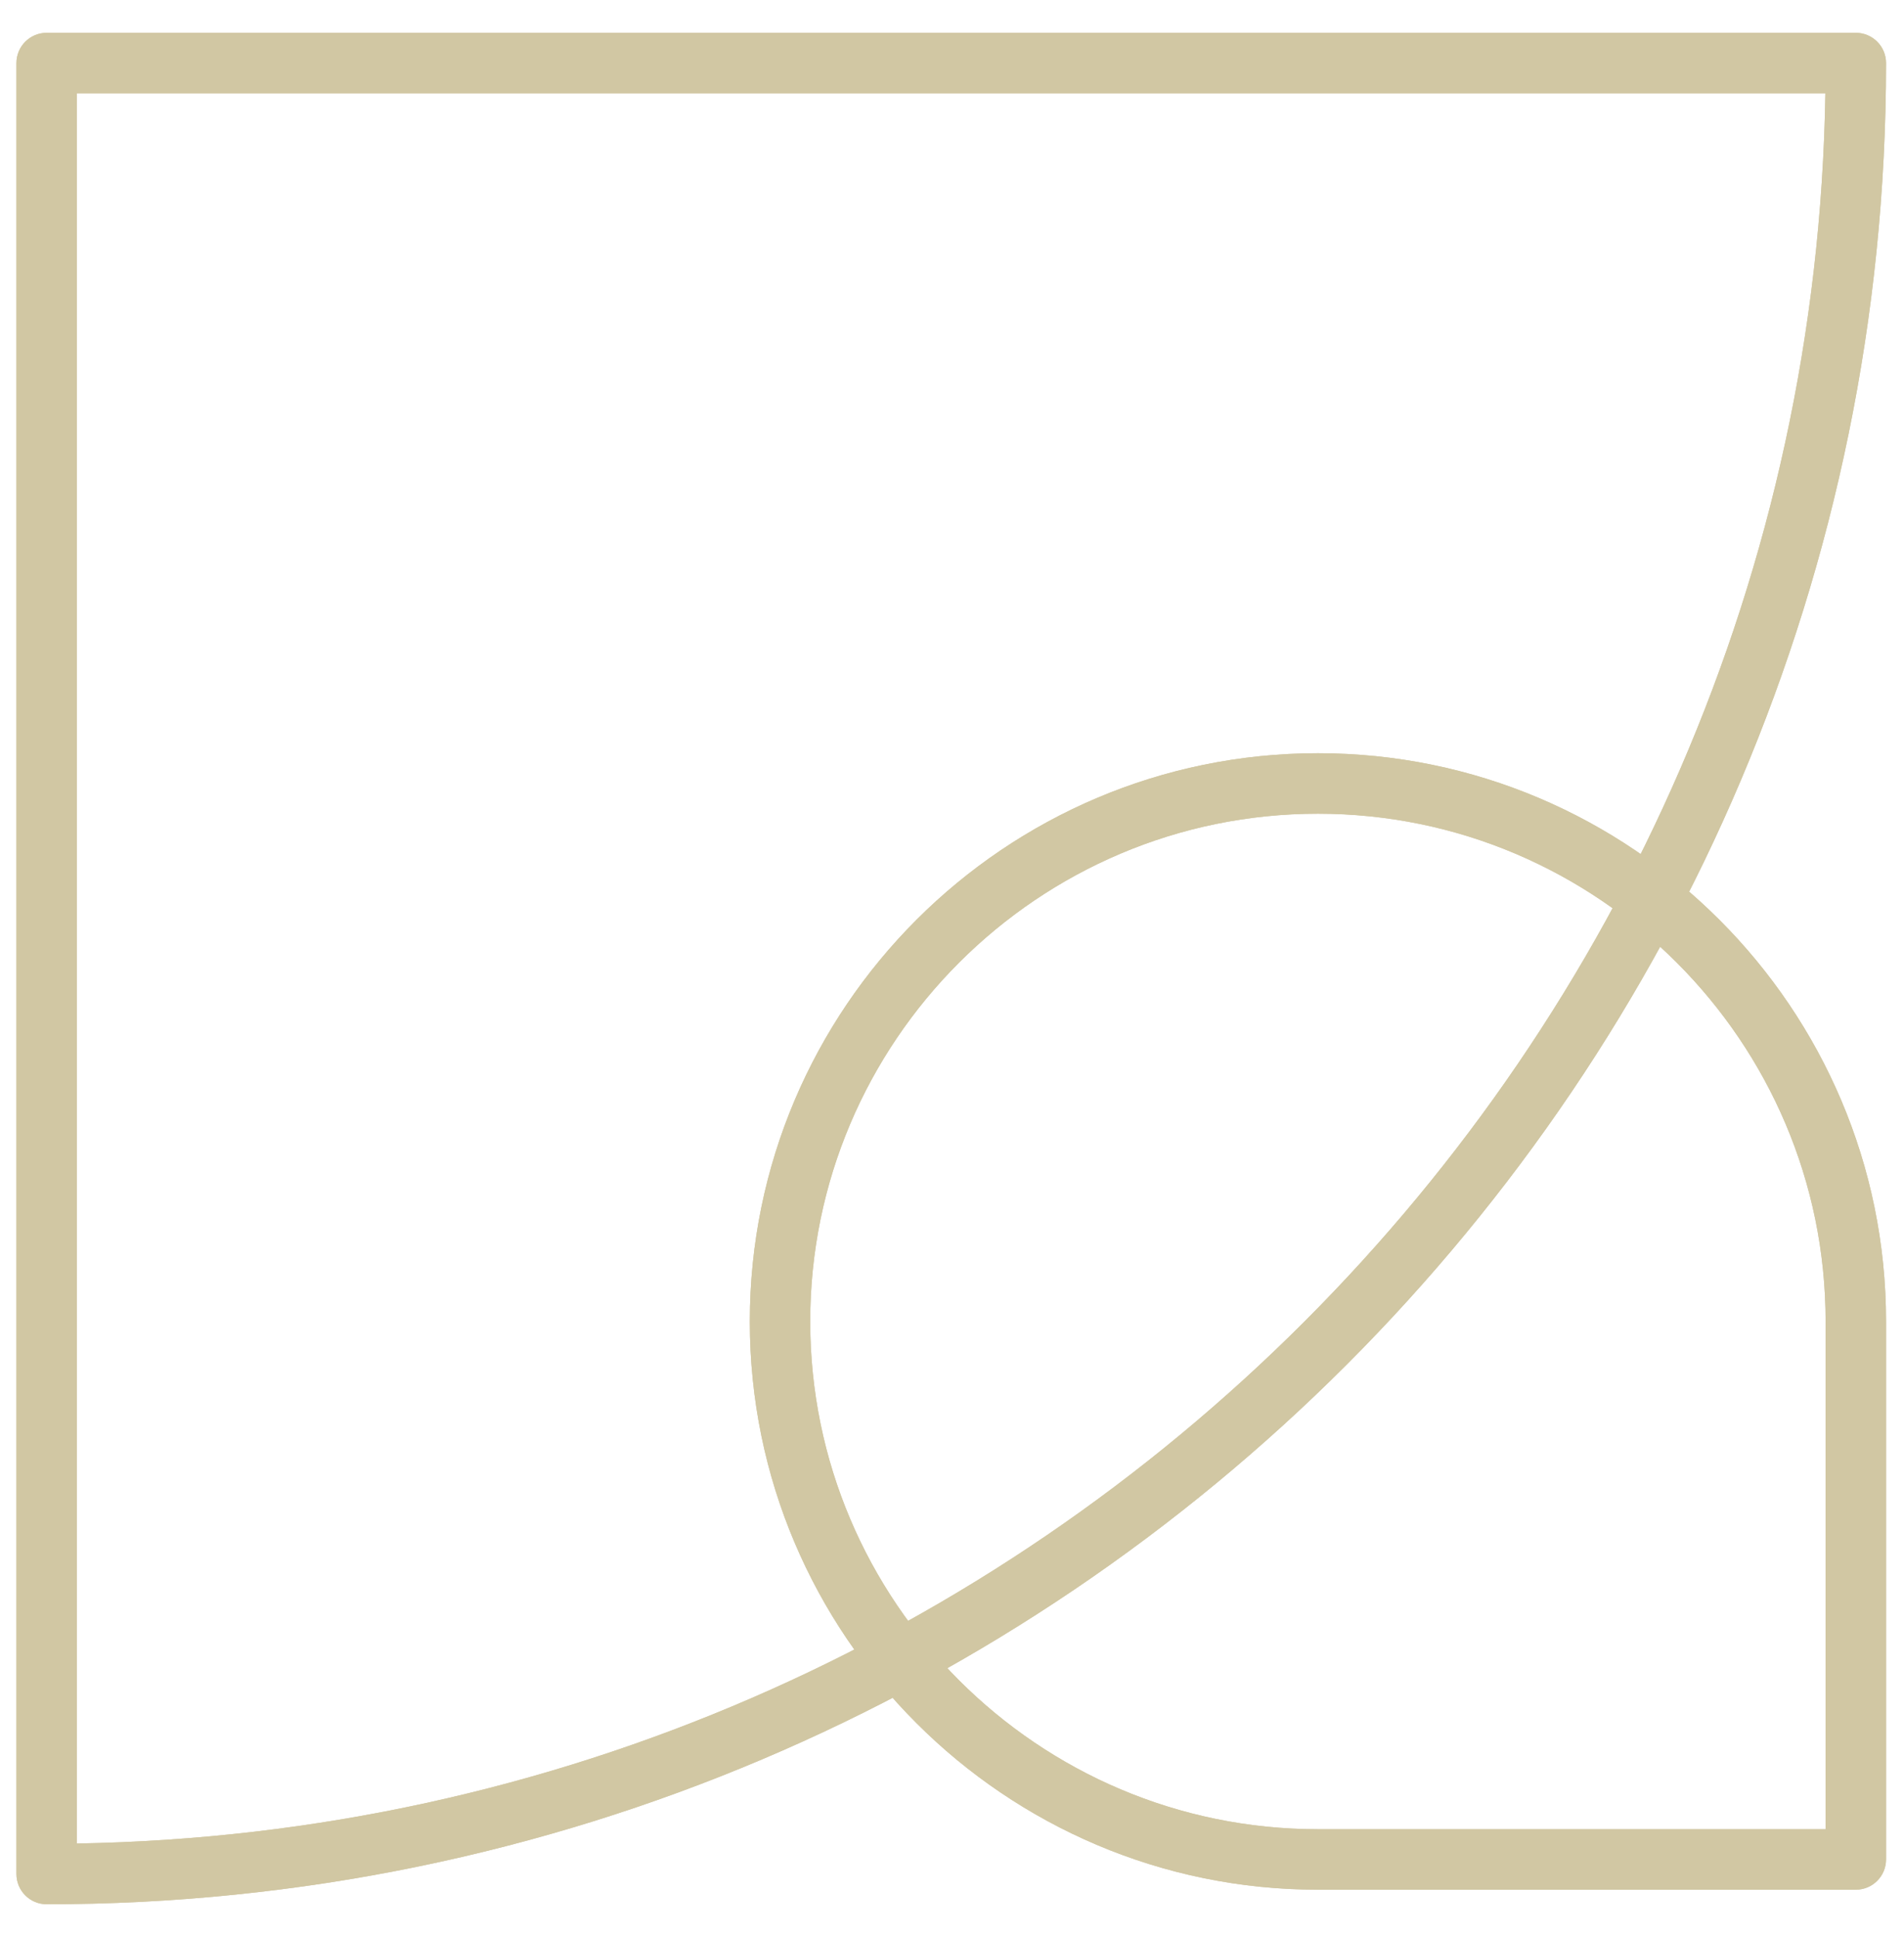
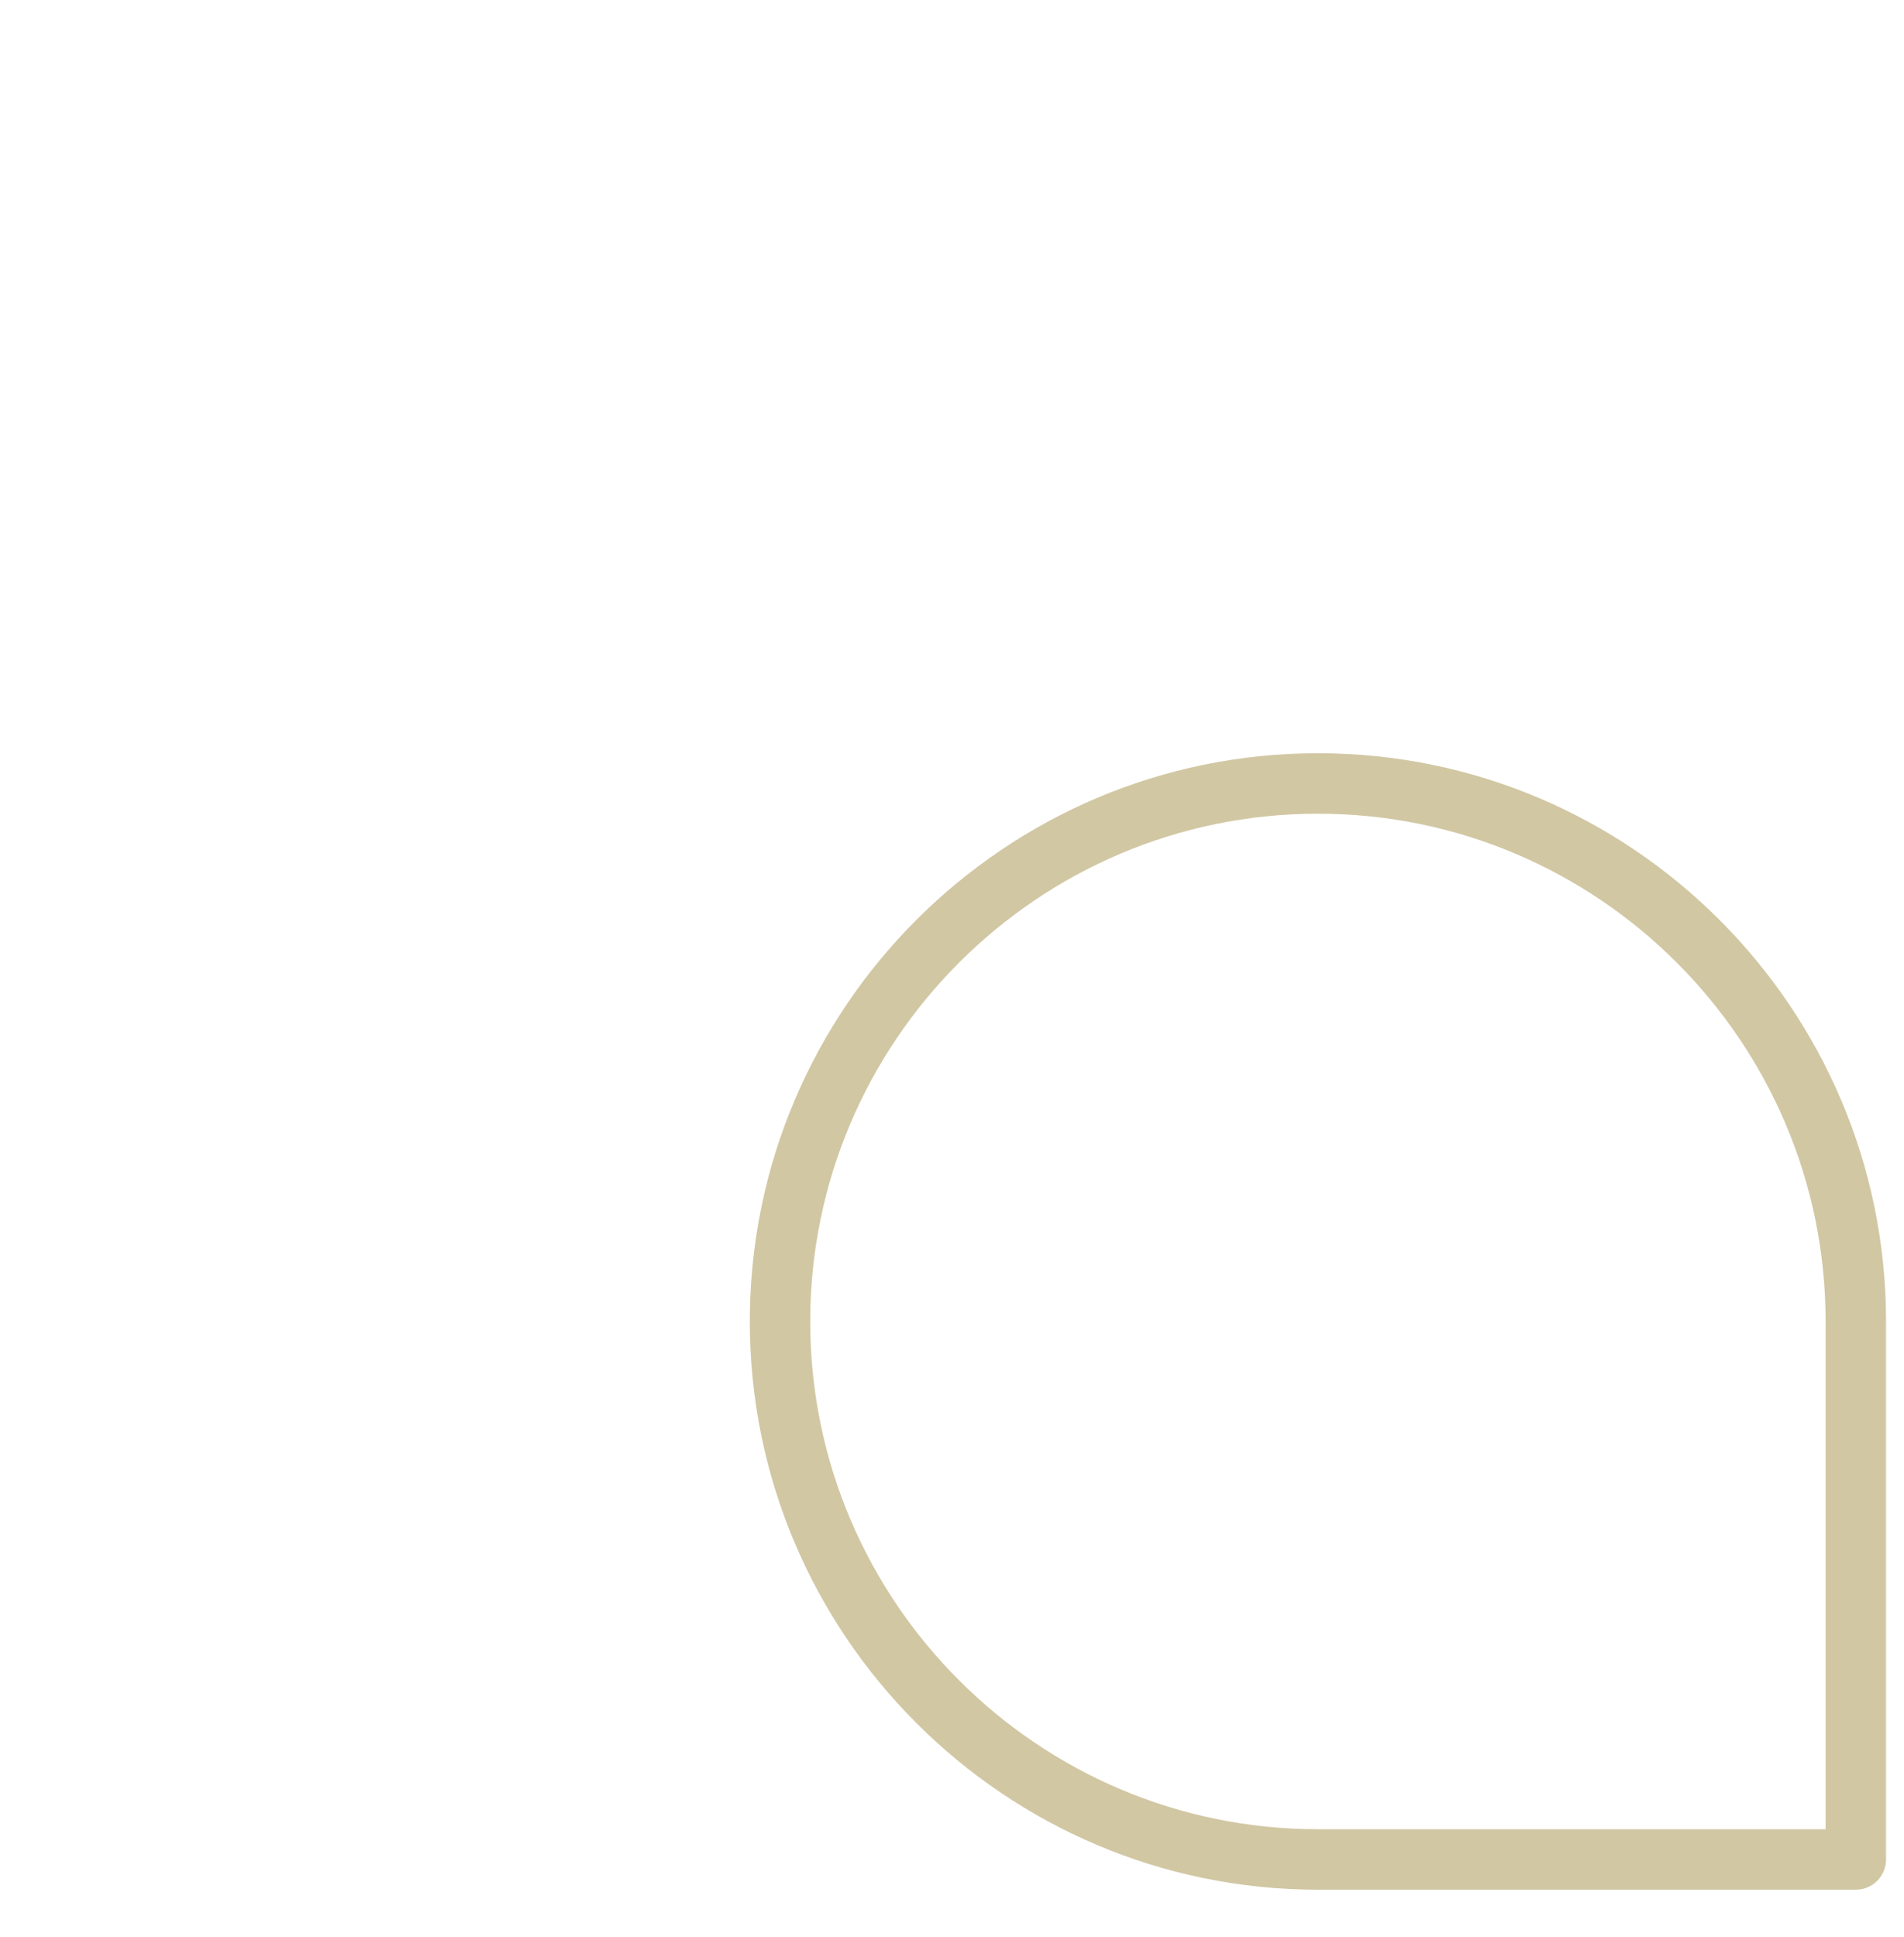
<svg xmlns="http://www.w3.org/2000/svg" width="58" height="59" viewBox="0 0 58 59" fill="none">
-   <path d="M1.422 58C0.913 58 0.501 57.588 0.501 57.079V1.921C0.501 1.412 0.913 1 1.422 1H56.532C57.041 1 57.453 1.412 57.453 1.921C57.453 32.864 32.318 58 1.422 58ZM2.343 2.841V56.15C31.509 55.66 55.142 32.013 55.605 2.841H2.343Z" fill="#D1C7A3" />
-   <path d="M1.422 58C0.913 58 0.501 57.588 0.501 57.079V1.921C0.501 1.412 0.913 1 1.422 1H56.532C57.041 1 57.453 1.412 57.453 1.921C57.453 32.864 32.318 58 1.422 58ZM2.343 2.841V56.15C31.509 55.66 55.142 32.013 55.605 2.841H2.343Z" fill="#D1C7A3" />
-   <path d="M56.532 57.557H40.147C30.605 57.557 22.841 49.793 22.841 40.25C22.841 30.706 30.605 22.942 40.147 22.942C49.689 22.942 57.453 30.706 57.453 40.25V56.636C57.453 57.144 57.041 57.557 56.532 57.557ZM40.147 24.784C31.619 24.784 24.681 31.722 24.681 40.25C24.681 48.777 31.619 55.715 40.147 55.715H55.612V40.25C55.611 31.722 48.675 24.784 40.147 24.784Z" fill="#D1C7A3" />
  <path d="M56.532 57.557H40.147C30.605 57.557 22.841 49.793 22.841 40.25C22.841 30.706 30.605 22.942 40.147 22.942C49.689 22.942 57.453 30.706 57.453 40.25V56.636C57.453 57.144 57.041 57.557 56.532 57.557ZM40.147 24.784C31.619 24.784 24.681 31.722 24.681 40.25C24.681 48.777 31.619 55.715 40.147 55.715H55.612V40.25C55.611 31.722 48.675 24.784 40.147 24.784Z" fill="#D1C7A3" />
</svg>